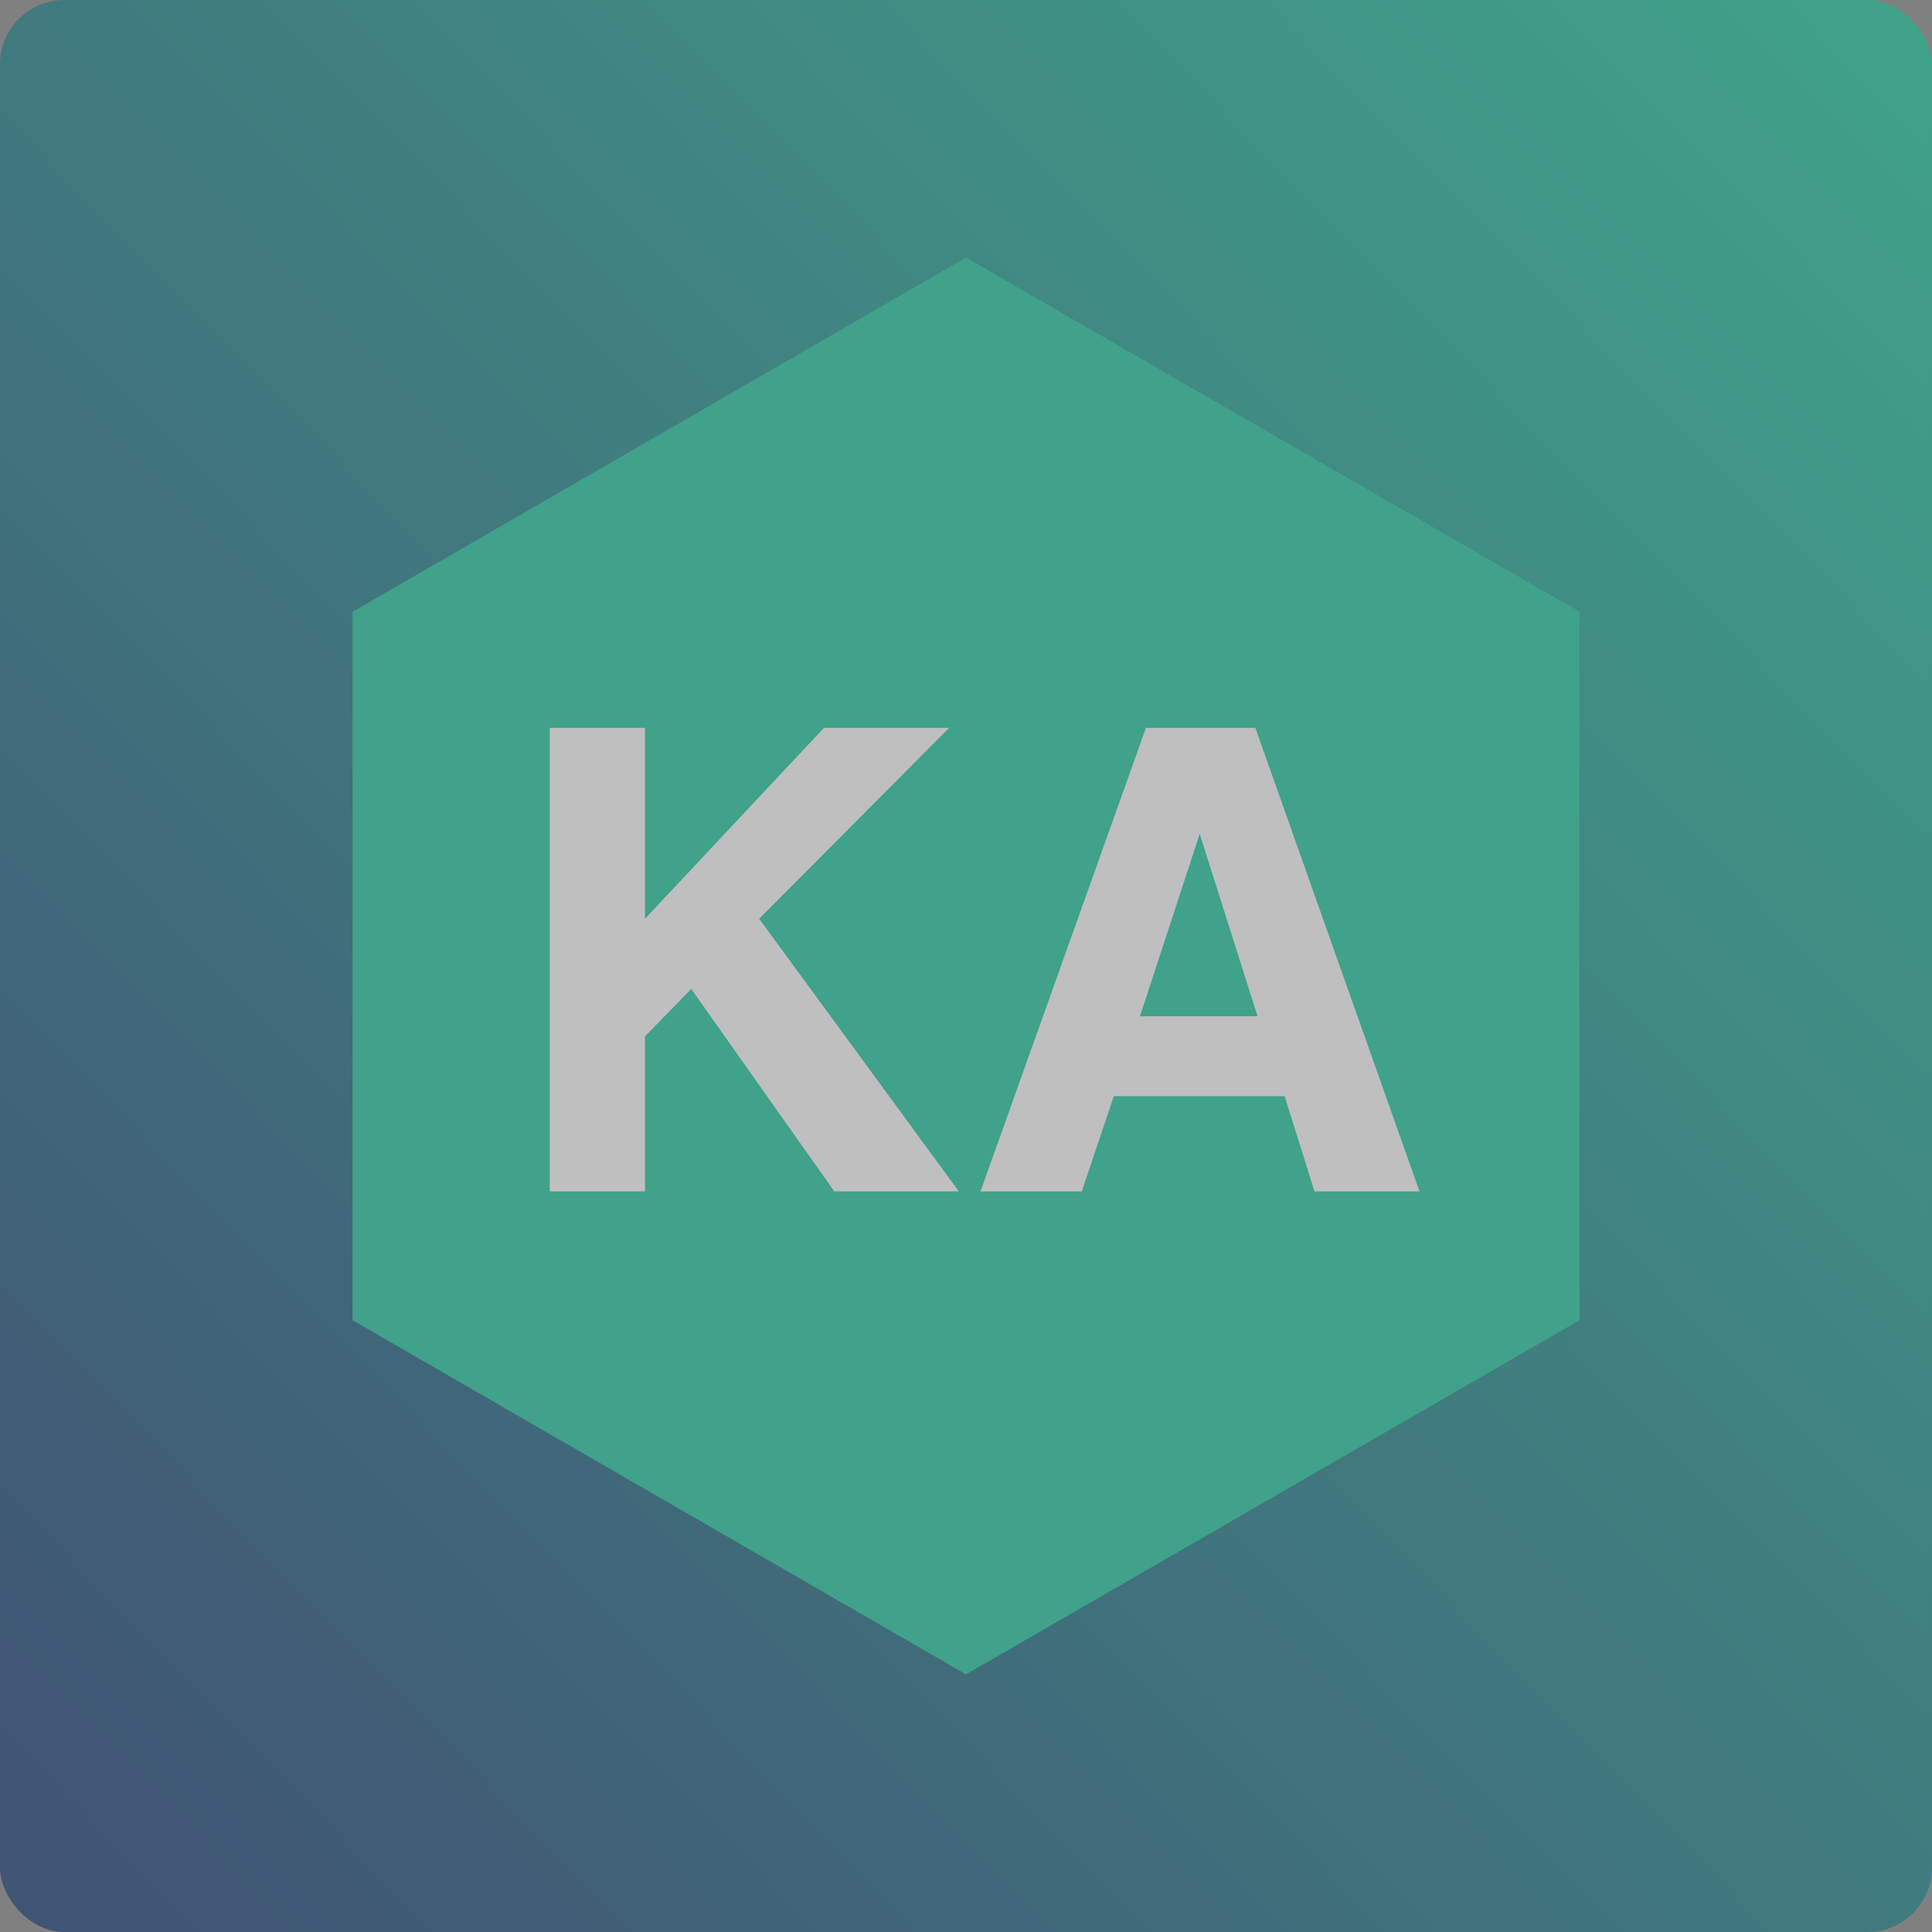
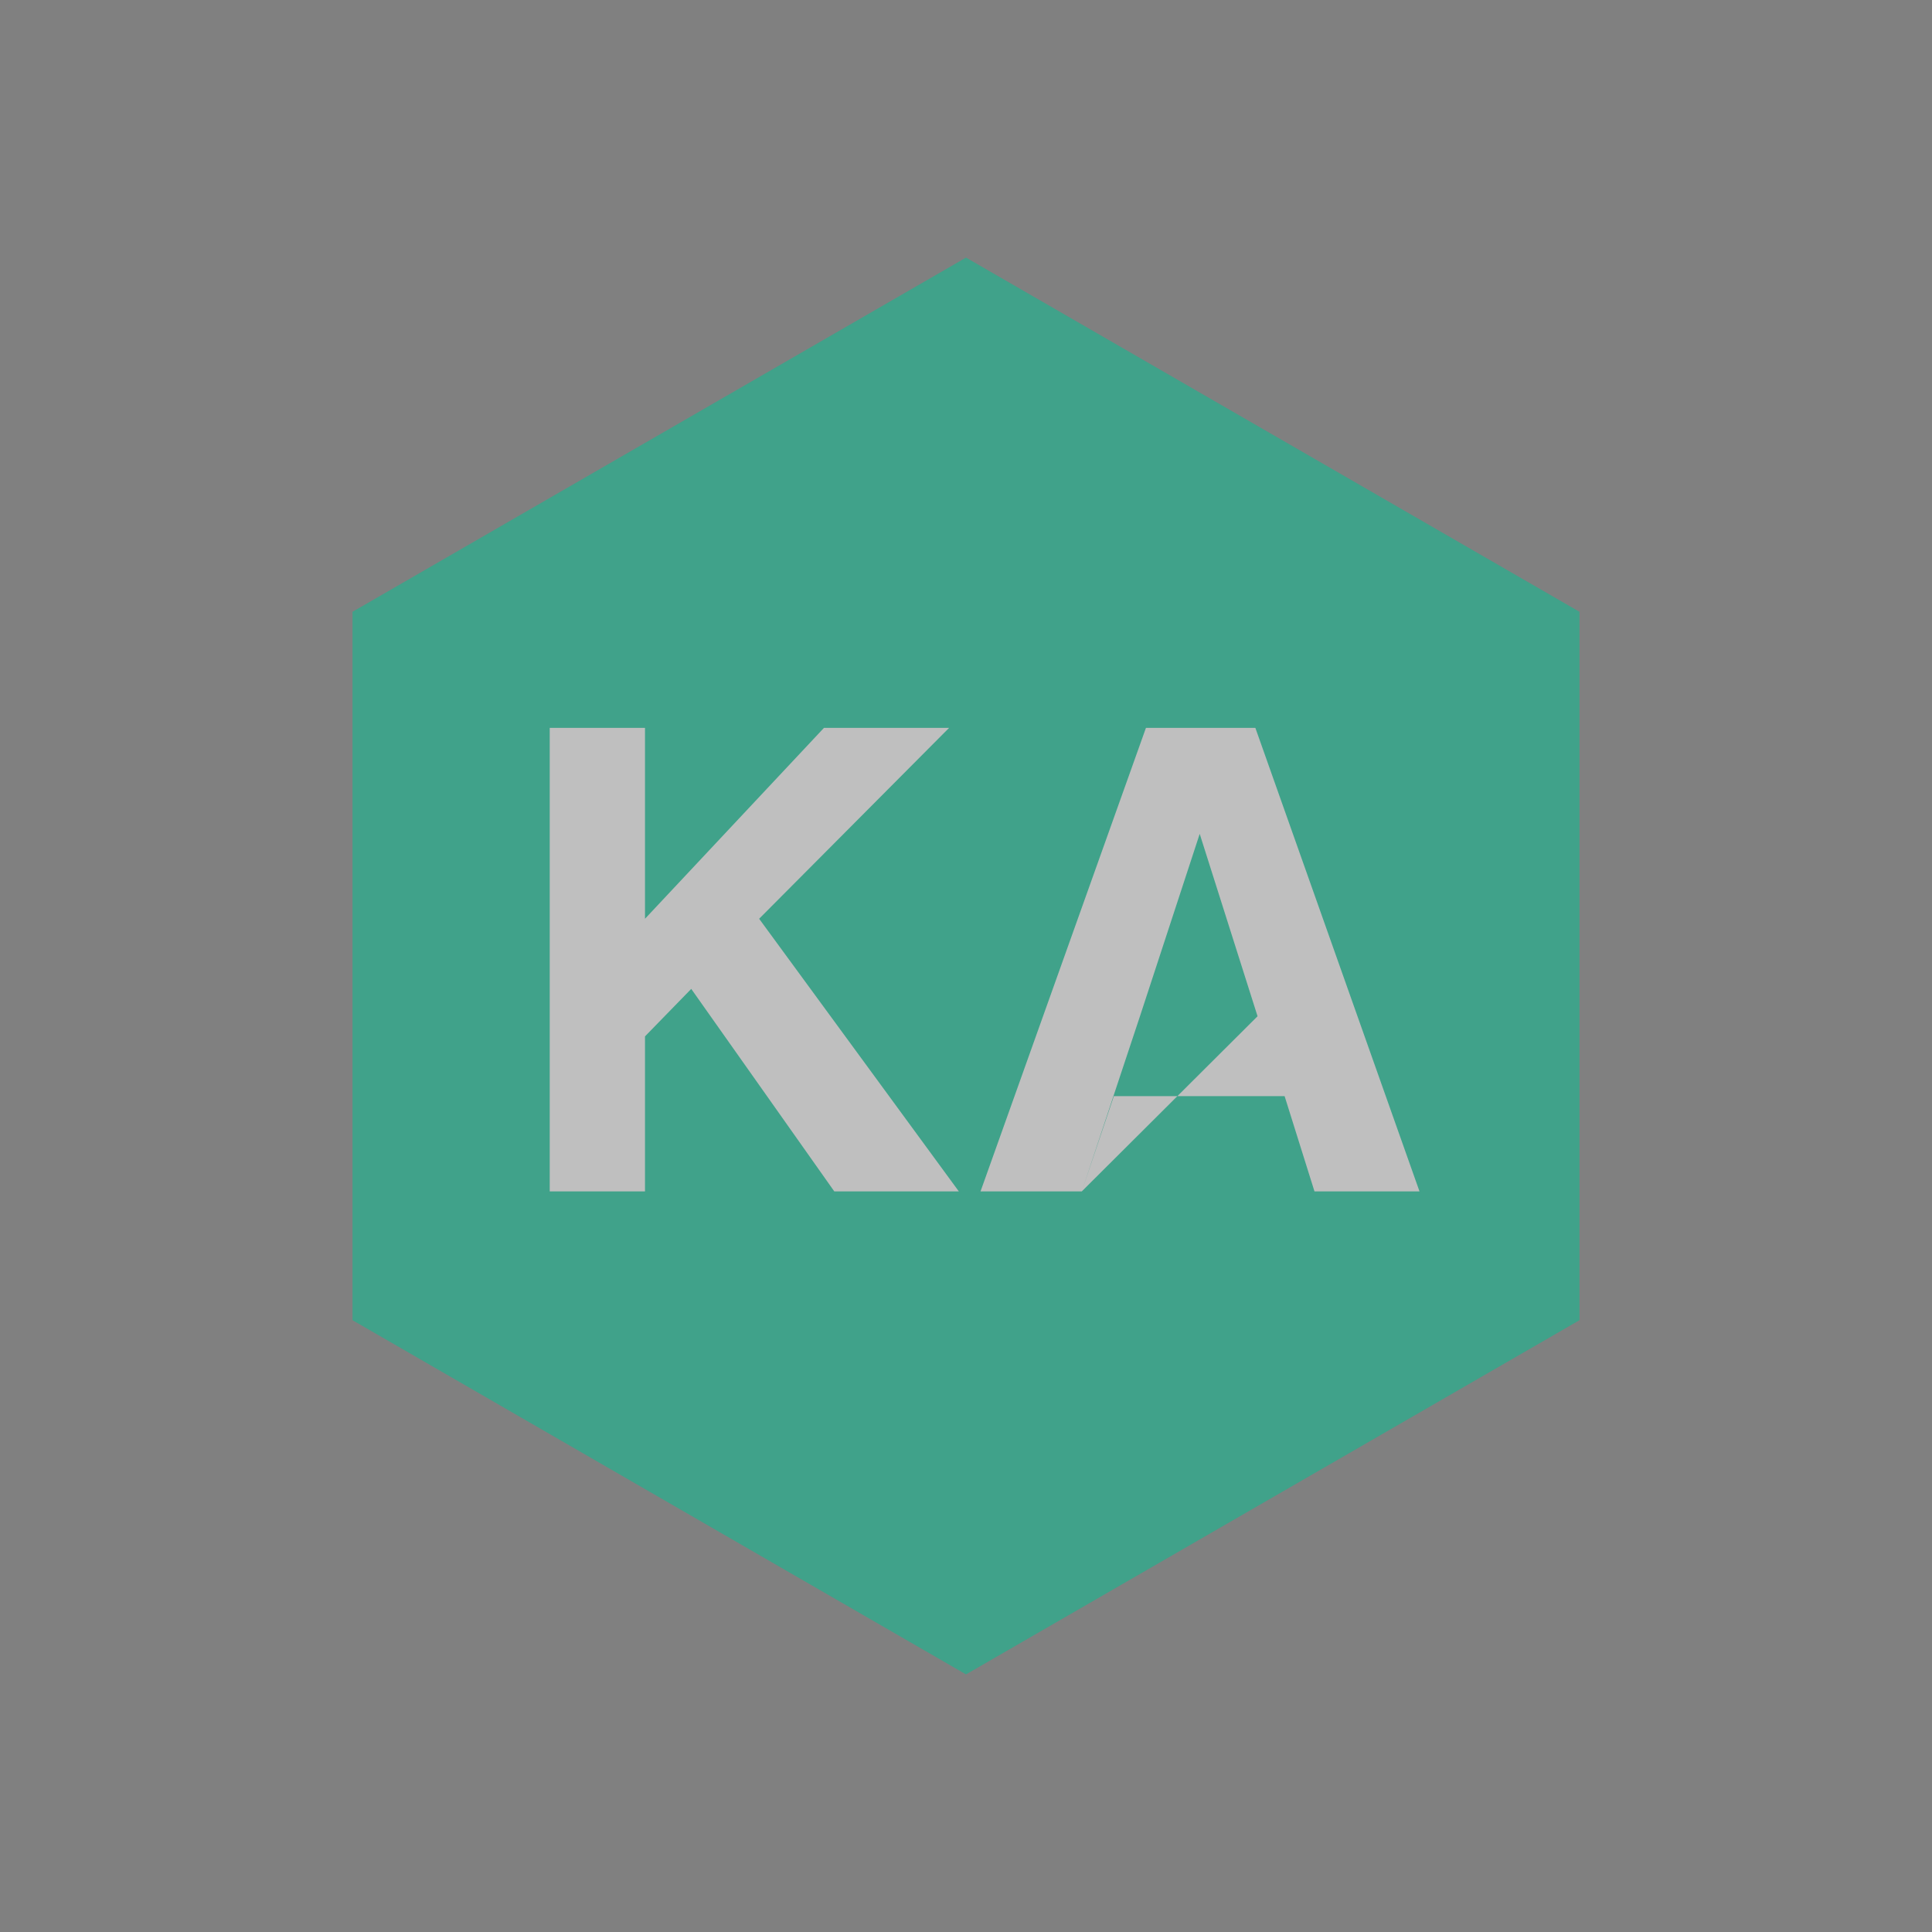
<svg xmlns="http://www.w3.org/2000/svg" width="120px" height="120px" viewBox="0 0 120 120" version="1.1">
  <rect x="0" y="0" width="120" height="120" fill="#808080" stroke="none" />
  <title>CEA20A7A-CD7D-42A5-9870-C1114AF3919A</title>
  <defs>
    <linearGradient x1="1.553%" y1="95.712%" x2="99.717%" y2="0.275%" id="linearGradient-1">
      <stop stop-color="#002969" offset="0%" />
      <stop stop-color="#00C694" offset="100%" />
    </linearGradient>
  </defs>
  <g id="Library" stroke="none" stroke-width="1" fill="none" fill-rule="evenodd" opacity="0.499">
    <g id="Curriculum_khan-academy" transform="translate(-24, -407)">
      <g id="Group-3" transform="translate(24, 407)">
        <g id="careum-copy">
          <g id="Khan-Academy-outline">
-             <rect id="Mask" fill="url(#linearGradient-1)" x="0" y="0" width="120" height="120" rx="4" />
            <polygon id="Polygon" fill="#00C494" points="60 16 98.105 38 98.105 82 60 104 21.895 82 21.895 38" />
            <g id="ic/library/khan/-gray" transform="translate(24, 24)">
              <g id="baseline-local_florist-24px">
                <polygon id="Path" points="0 0 72 0 72 72 0 72" />
-                 <path d="M16.062,50 L16.062,40.371 L18.934,37.422 L27.82,50 L35.555,50 L23.152,33.066 L34.949,21.211 L27.176,21.211 L16.062,33.066 L16.062,21.211 L10.145,21.211 L10.145,50 L16.062,50 Z M43.191,50 L45.184,44.082 L55.789,44.082 L57.645,50 L64.168,50 L53.973,21.211 L47.176,21.211 L36.902,50 L43.191,50 Z M54.109,39.121 L46.805,39.121 L50.516,27.793 L54.109,39.121 Z" id="KA" fill="#FFFFFF" fill-rule="nonzero" />
+                 <path d="M16.062,50 L16.062,40.371 L18.934,37.422 L27.82,50 L35.555,50 L23.152,33.066 L34.949,21.211 L27.176,21.211 L16.062,33.066 L16.062,21.211 L10.145,21.211 L10.145,50 L16.062,50 Z M43.191,50 L45.184,44.082 L55.789,44.082 L57.645,50 L64.168,50 L53.973,21.211 L47.176,21.211 L36.902,50 L43.191,50 Z L46.805,39.121 L50.516,27.793 L54.109,39.121 Z" id="KA" fill="#FFFFFF" fill-rule="nonzero" />
              </g>
            </g>
          </g>
        </g>
      </g>
    </g>
  </g>
</svg>